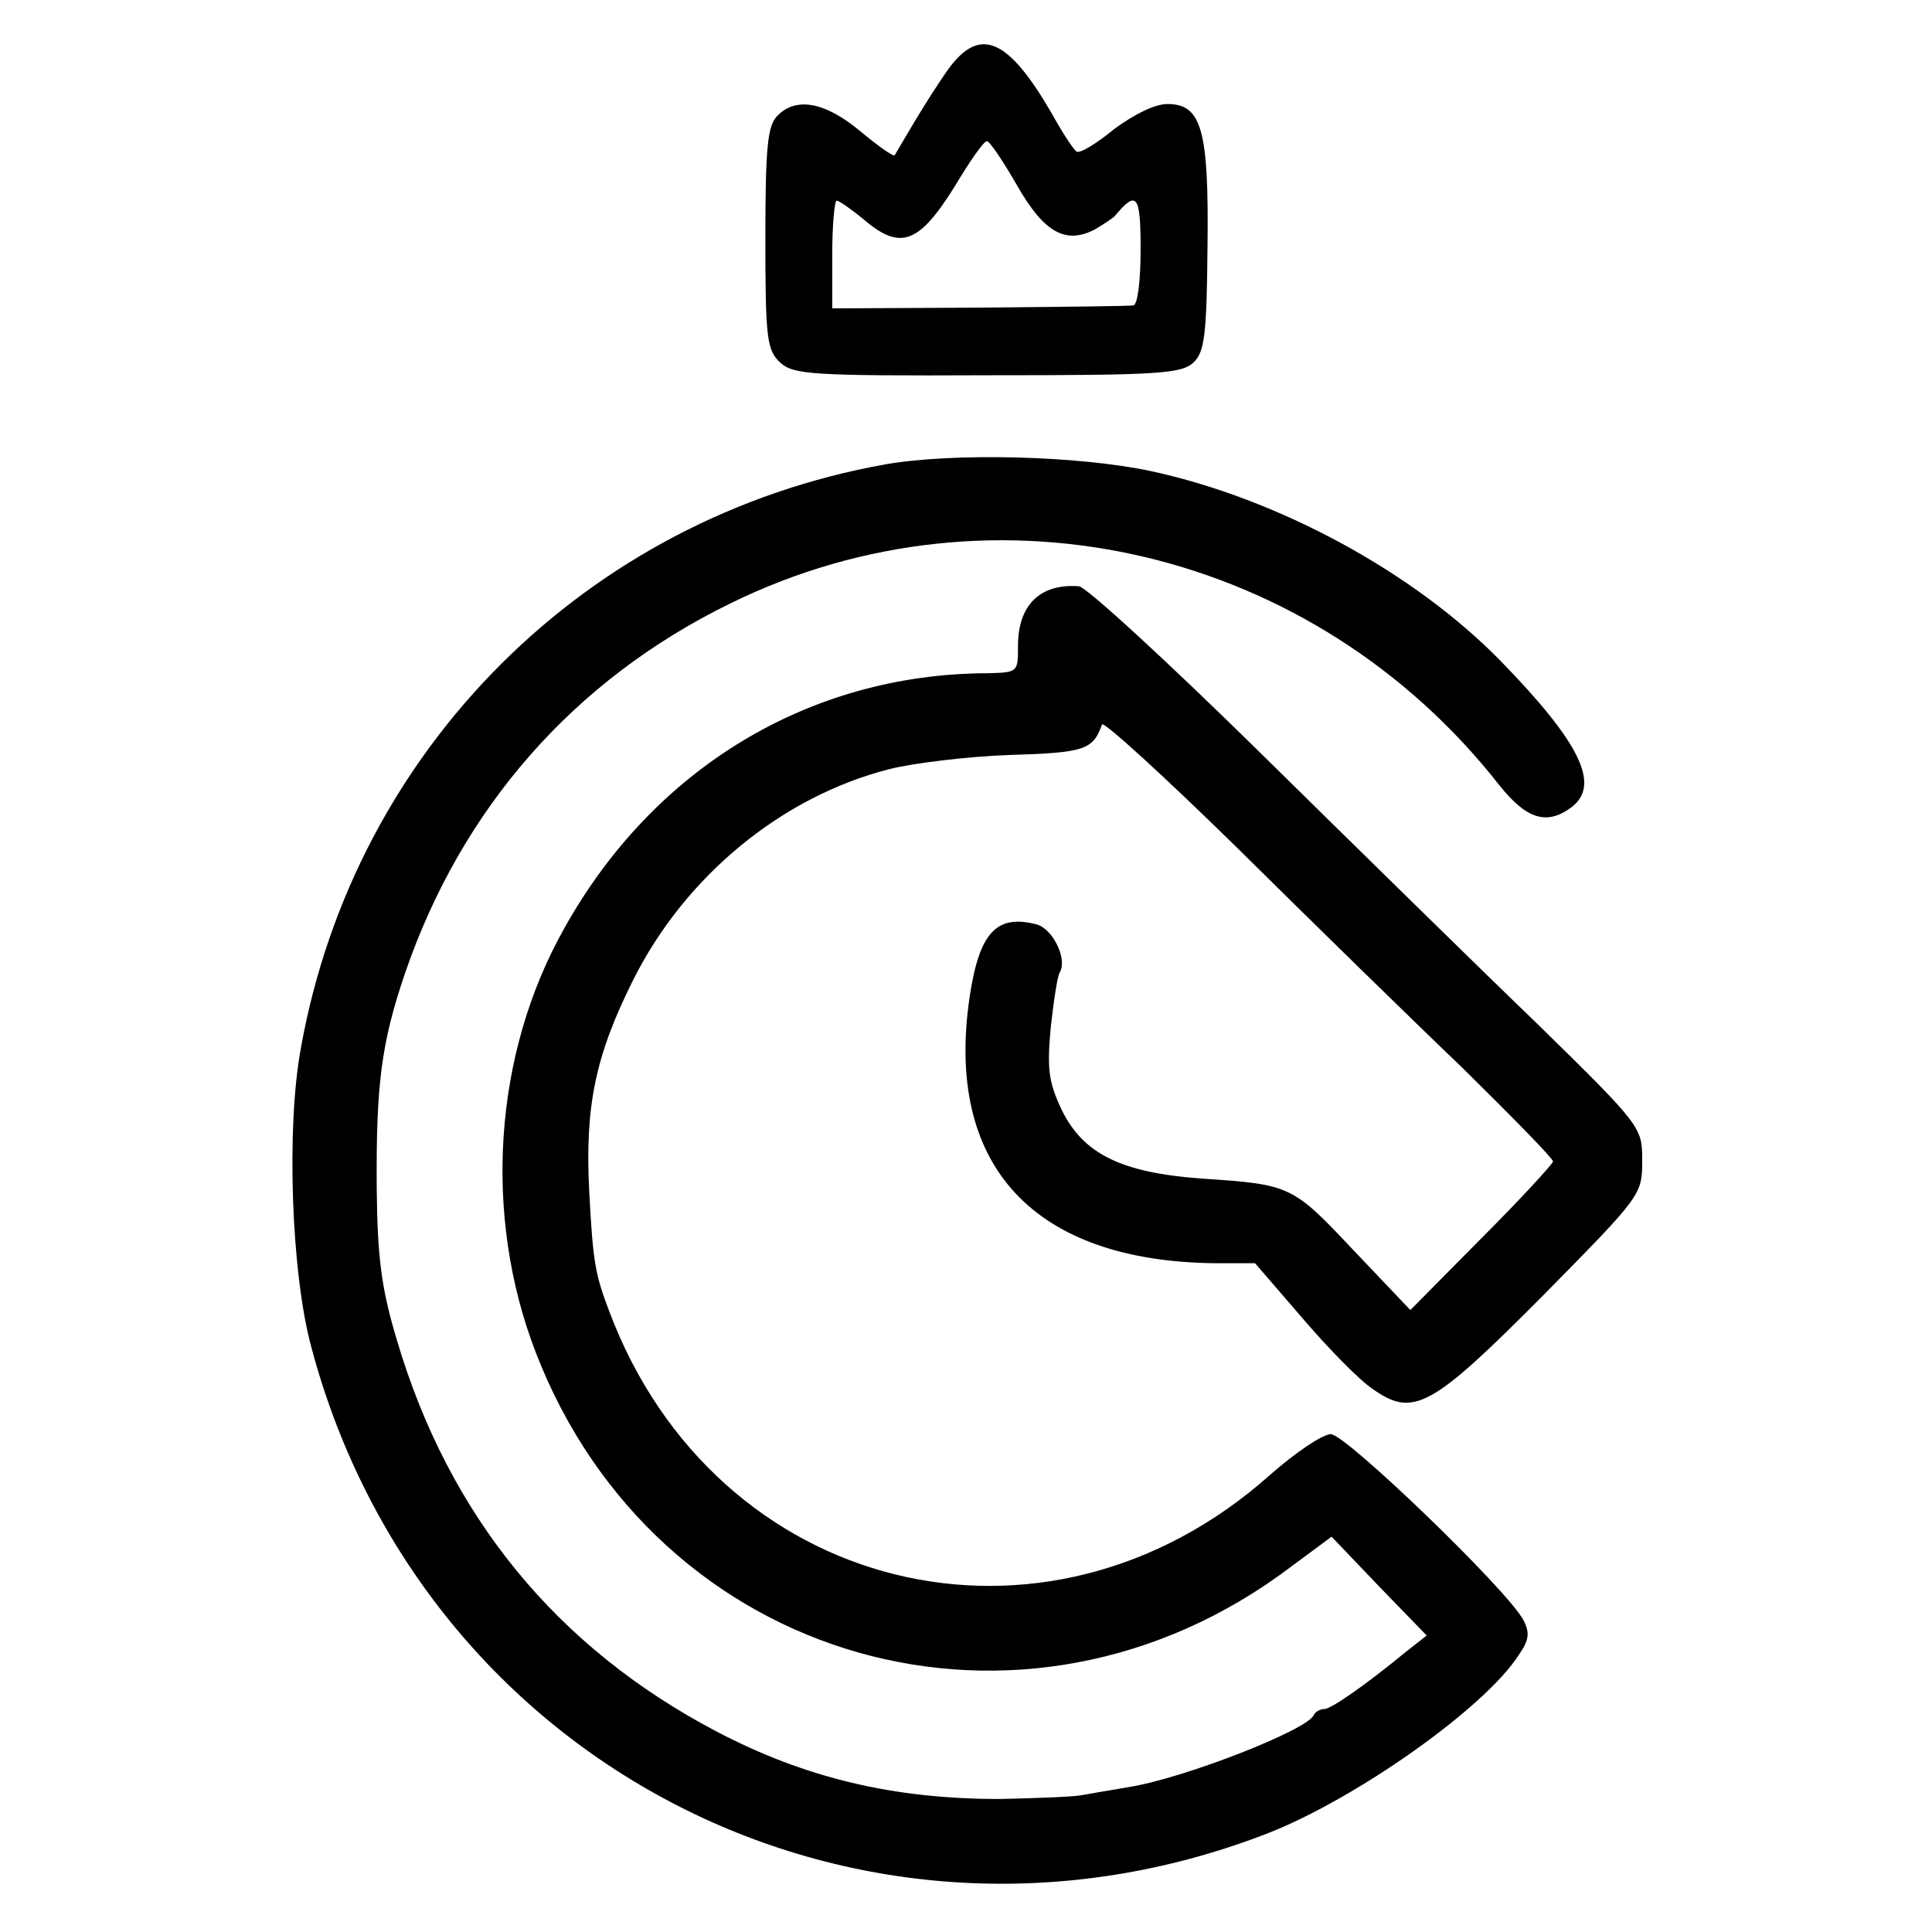
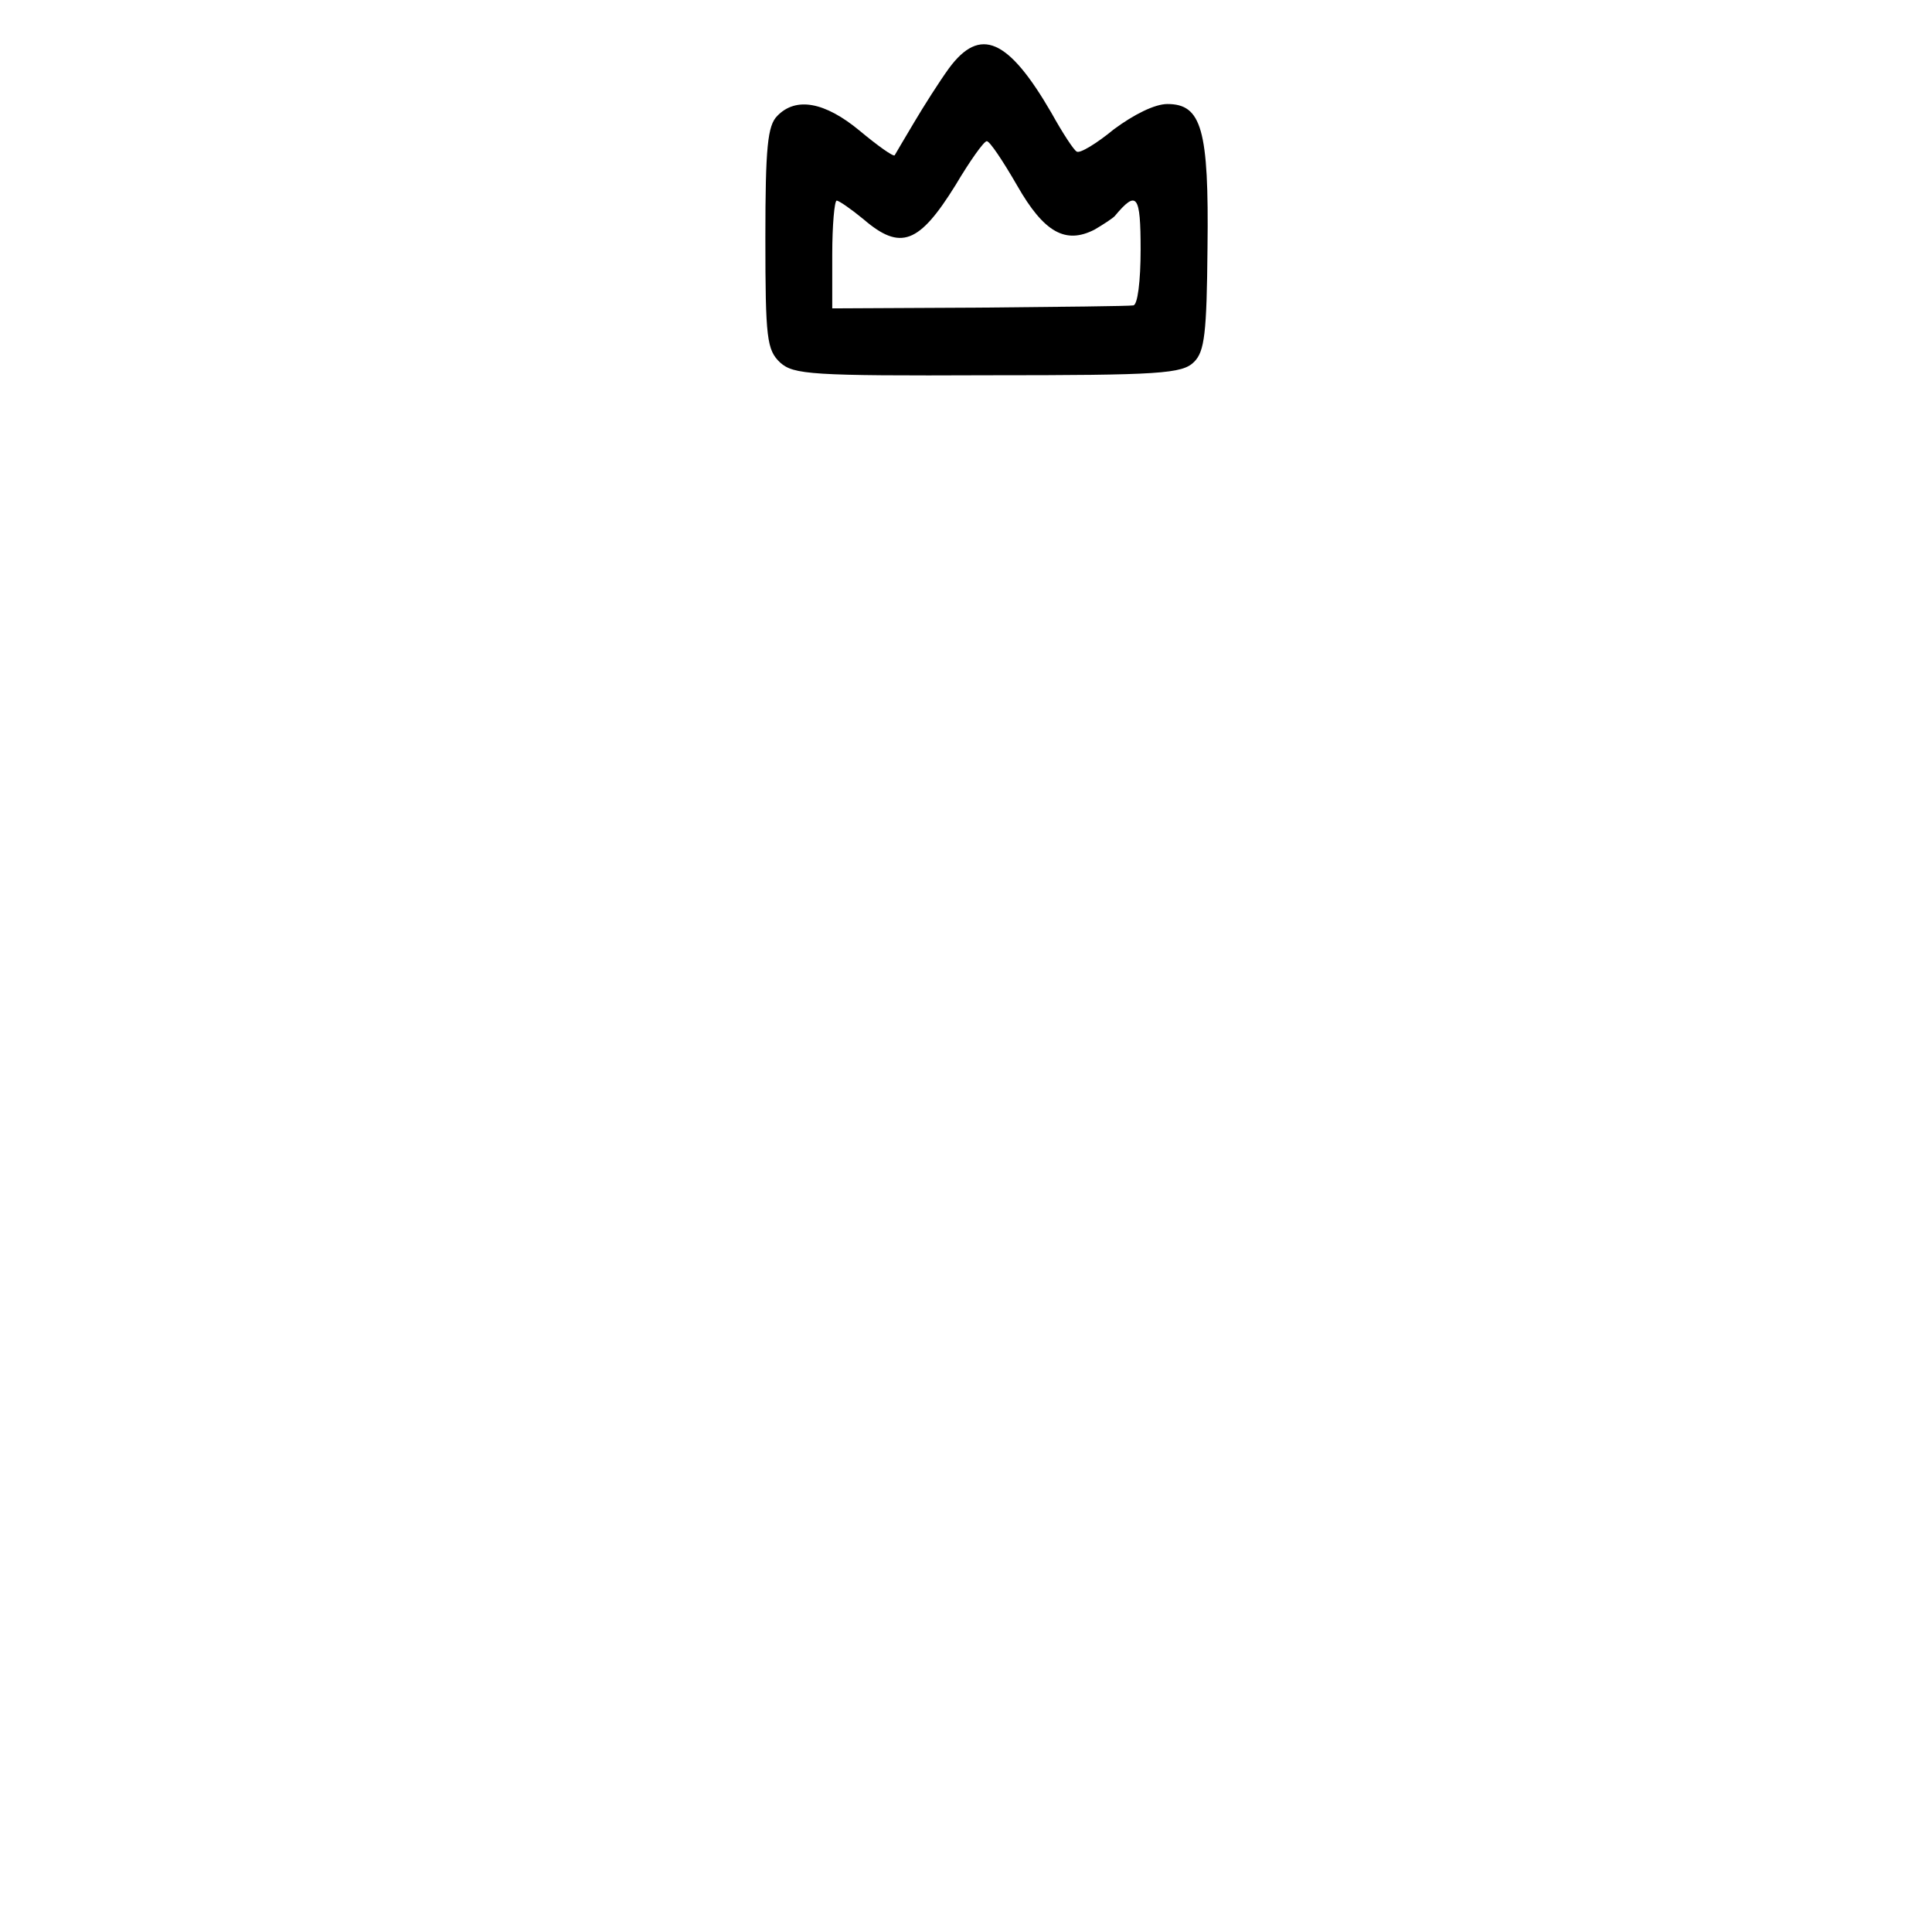
<svg xmlns="http://www.w3.org/2000/svg" version="1.0" width="260pt" height="260pt" viewBox="0 0 260 260" preserveAspectRatio="xMidYMid meet">
  <g transform="translate(0,260) scale(0.1,-0.1)" fill="#000000" stroke="none">
    <path d="M1277 2508 c-13 -18 -34 -51 -47 -73 -13 -22 -25 -42 -26 -44 -2 -2 -23 13 -47 33 -47 39 -86 46 -111 20 -13 -13 -16 -42 -16 -164 0 -136 2 -151 20 -168 18 -16 41 -18 279 -17 233 0 262 2 278 18 14 14 17 38 18 154 2 159 -8 193 -54 193 -17 0 -45 -14 -72 -34 -23 -19 -46 -33 -50 -30 -4 2 -19 25 -34 52 -58 100 -96 117 -138 60z m92 -158 c36 -63 65 -79 104 -59 12 7 24 15 27 18 30 36 35 29 35 -45 0 -42 -4 -75 -10 -75 -5 -1 -99 -2 -207 -3 l-198 -1 0 72 c0 40 3 73 6 73 3 0 19 -11 36 -25 50 -43 75 -33 124 46 19 32 38 59 42 59 4 0 22 -27 41 -60z" />
-     <path d="M1191 1975 c-402 -72 -714 -383 -786 -785 -20 -107 -13 -304 14 -403 150 -564 740 -865 1285 -655 119 46 294 169 340 241 14 20 15 30 6 47 -22 41 -239 250 -259 250 -11 0 -48 -25 -82 -55 -303 -270 -746 -160 -889 220 -19 50 -22 66 -27 161 -6 115 8 183 59 285 70 140 200 247 345 284 32 8 105 17 162 19 101 3 112 7 124 41 2 5 84 -70 183 -167 98 -97 234 -230 302 -295 67 -66 122 -122 122 -126 0 -3 -43 -50 -96 -103 l-96 -97 -77 81 c-82 87 -84 88 -205 96 -107 8 -158 33 -187 92 -18 38 -20 55 -15 111 4 36 9 69 12 74 11 18 -9 59 -31 65 -54 14 -77 -11 -90 -97 -34 -228 86 -357 332 -359 l52 0 63 -73 c35 -41 77 -84 95 -96 55 -39 79 -26 230 126 132 134 133 135 133 181 0 45 0 46 -142 185 -79 76 -246 240 -371 363 -125 123 -236 225 -245 225 -52 4 -82 -25 -82 -80 0 -36 0 -36 -42 -37 -239 -1 -449 -128 -569 -344 -95 -169 -109 -386 -38 -570 162 -420 657 -561 1017 -288 l54 40 64 -67 64 -66 -28 -22 c-56 -46 -101 -77 -110 -77 -6 0 -12 -4 -14 -8 -8 -20 -174 -85 -249 -97 -24 -4 -53 -9 -64 -11 -11 -2 -60 -4 -110 -5 -142 0 -261 28 -381 91 -215 113 -360 290 -430 527 -21 70 -26 111 -27 203 -1 140 6 196 38 290 76 222 227 395 438 498 356 175 786 73 1035 -245 36 -45 63 -54 96 -30 41 30 13 87 -94 197 -117 120 -300 219 -471 256 -99 21 -267 25 -358 9z" />
  </g>
</svg>